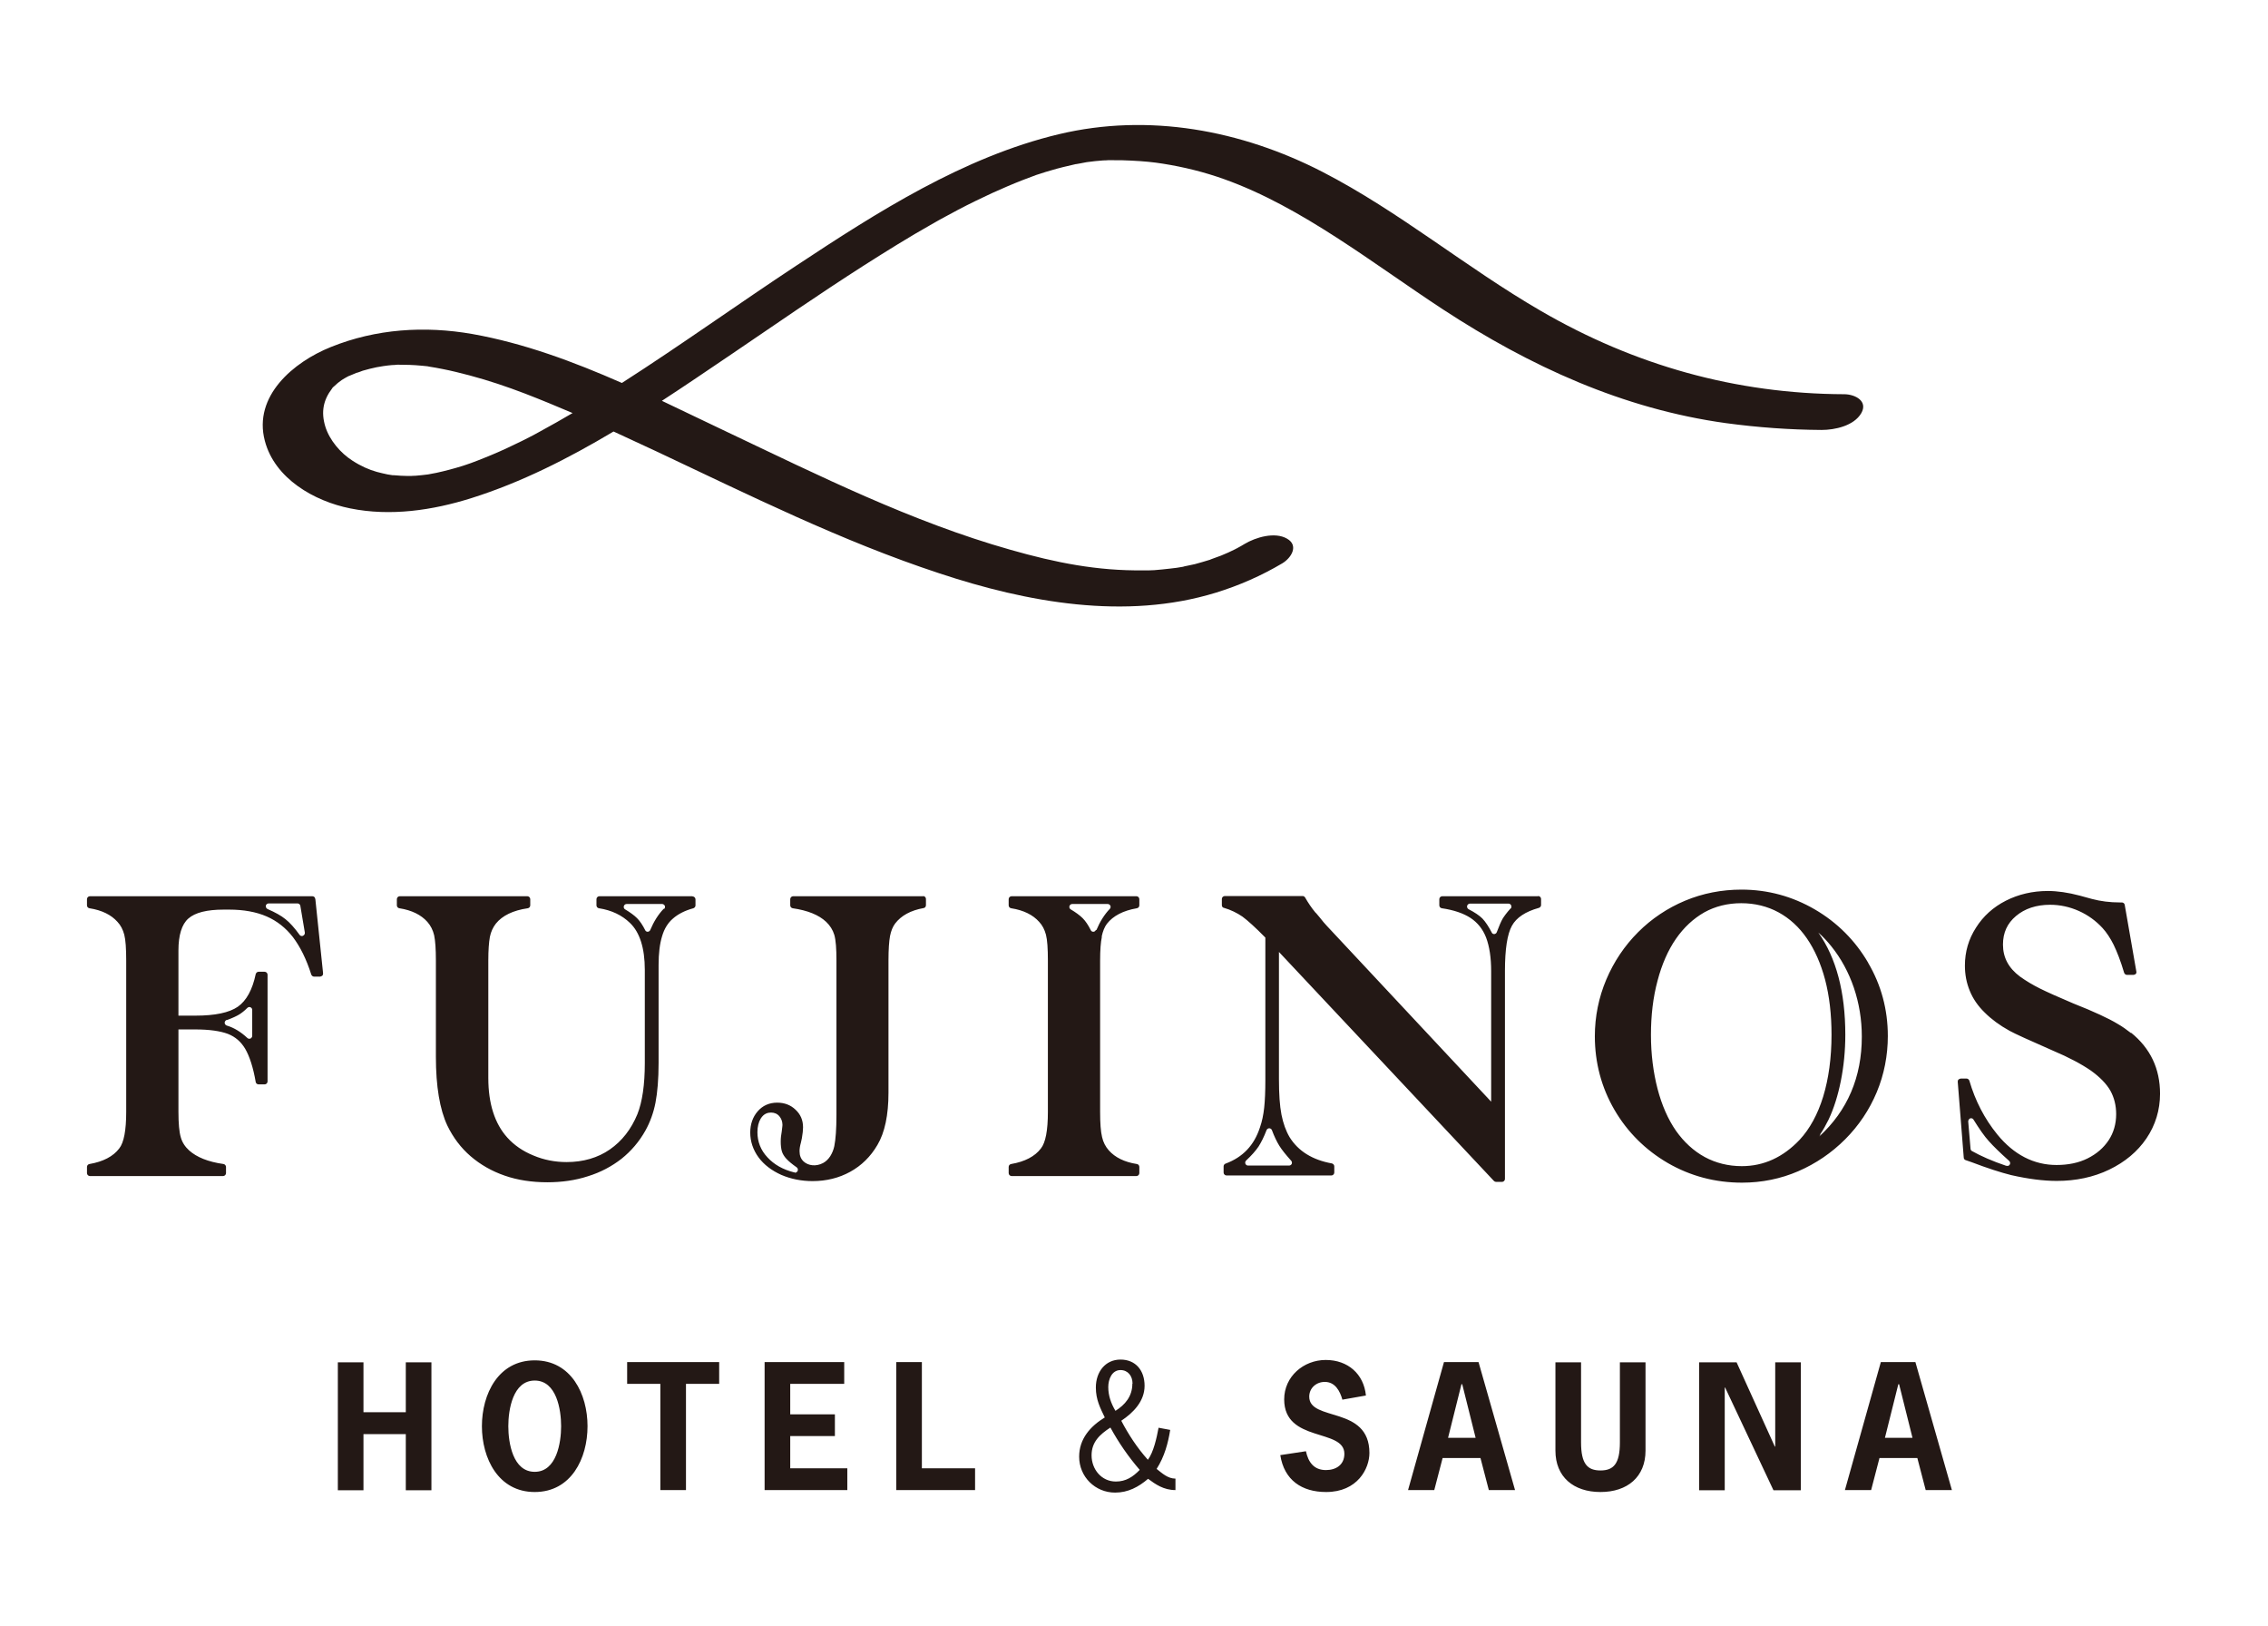
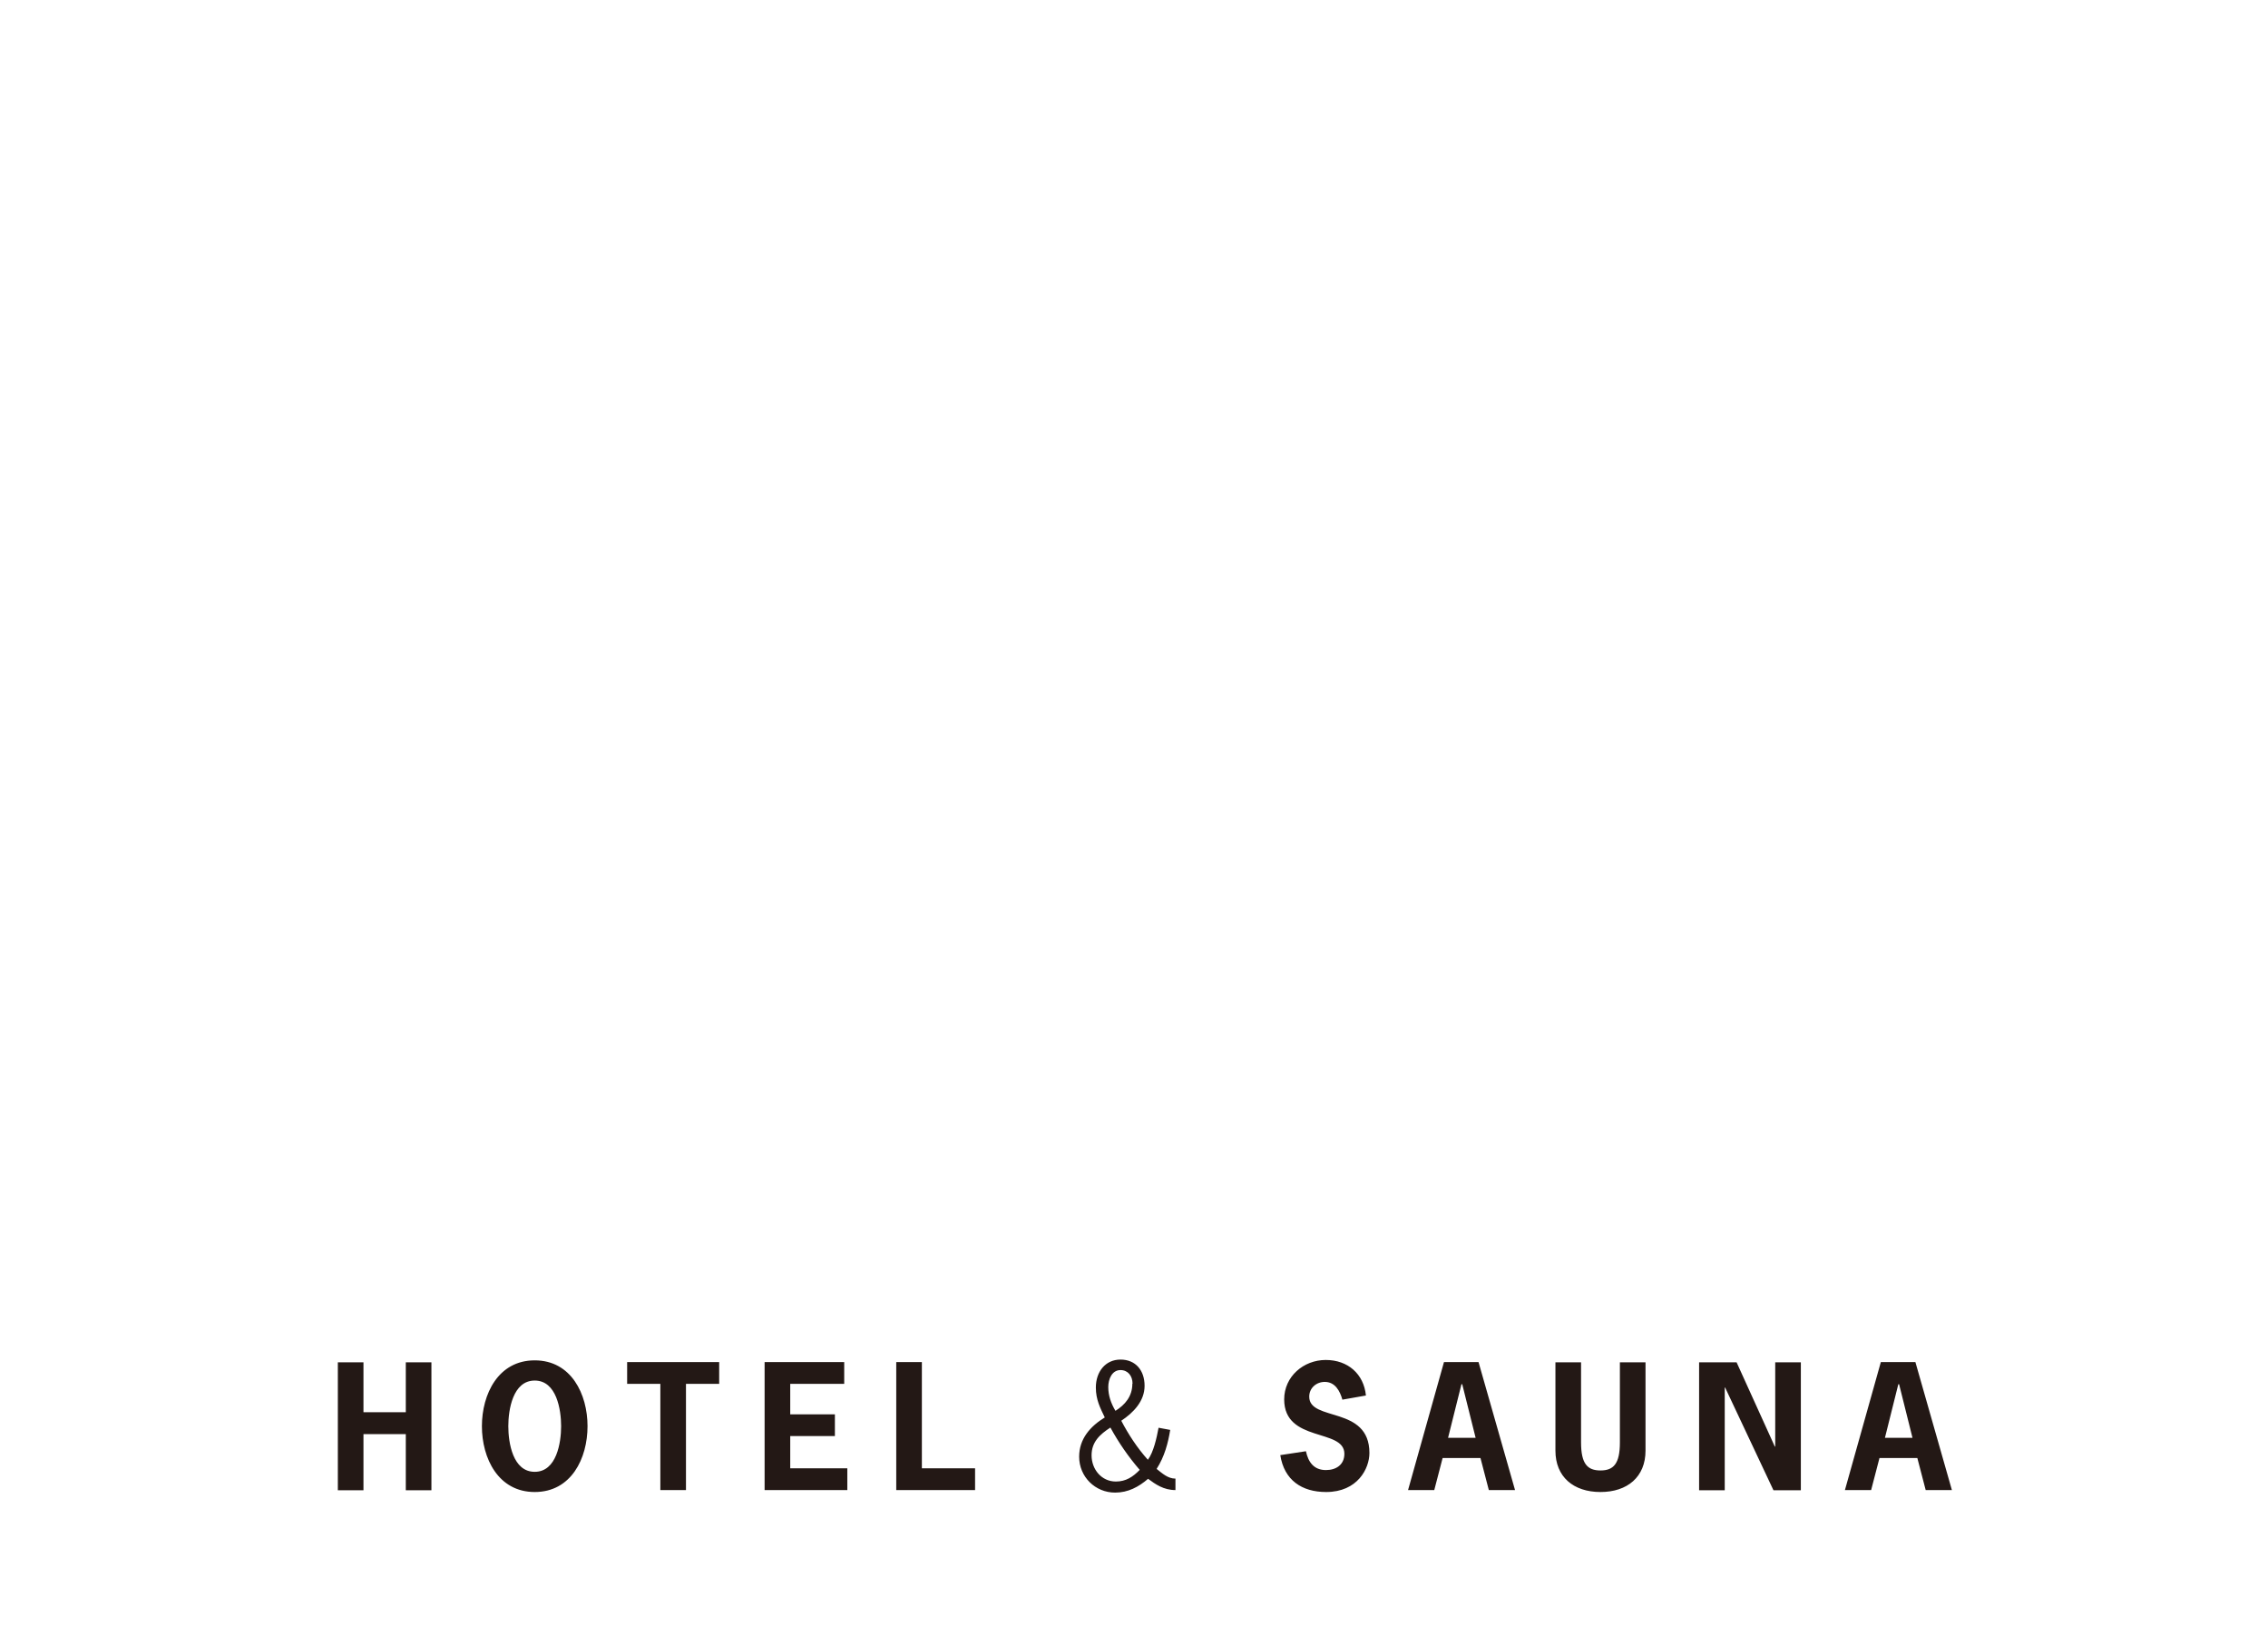
<svg xmlns="http://www.w3.org/2000/svg" id="_レイヤー_2" data-name="レイヤー 2" viewBox="0 0 116.81 83.73">
  <defs>
    <style>
      .cls-1 {
        fill: none;
      }

      .cls-2 {
        fill: #231815;
      }
    </style>
  </defs>
  <g id="logo">
    <g>
      <g>
        <path class="cls-2" d="M20.9,72.72v-2.57h1.32v6.59h-1.32v-2.89h-2.18v2.89h-1.32v-6.59h1.32v2.57h2.18ZM30.26,73.44c0,1.66-.84,3.39-2.72,3.39s-2.72-1.74-2.72-3.39.84-3.39,2.72-3.39,2.72,1.74,2.72,3.39ZM26.18,73.44c0,.85.23,2.35,1.36,2.35s1.36-1.51,1.36-2.35-.23-2.35-1.36-2.35-1.36,1.51-1.36,2.35ZM37.04,71.26h-1.71v5.47h-1.32v-5.47h-1.71v-1.12h4.74v1.12ZM43.48,71.26h-2.78v1.57h2.3v1.12h-2.3v1.66h2.94v1.12h-4.26v-6.59h4.1v1.12ZM47.48,75.61h2.74v1.12h-4.06v-6.59h1.32v5.47ZM60.27,73.63c-.11.68-.29,1.37-.7,2.01.29.23.58.5.97.5v.59c-.61,0-1.03-.3-1.41-.58-.49.42-1.03.71-1.7.71-1.02,0-1.85-.81-1.85-1.85,0-.92.58-1.57,1.32-2.02-.23-.48-.46-.91-.46-1.54,0-.81.49-1.44,1.27-1.44s1.24.56,1.24,1.35-.57,1.38-1.2,1.8c.36.69.82,1.4,1.37,2.01.29-.39.45-1.11.55-1.65l.59.11ZM56.22,74.94c0,.72.51,1.35,1.25,1.35.52,0,.88-.24,1.23-.6-.58-.67-1.09-1.41-1.51-2.18-.54.35-.97.74-.97,1.43ZM58.33,71.25c0-.4-.24-.7-.62-.7-.44,0-.63.47-.63.87,0,.45.14.84.37,1.23.49-.31.87-.74.87-1.4ZM69.14,72.08c-.13-.46-.38-.92-.91-.92-.43,0-.8.31-.8.76,0,1.3,3.1.45,3.1,2.9,0,.8-.61,2.01-2.23,2.01-1.25,0-2.16-.61-2.36-1.9l1.32-.2c.12.56.41.97,1.03.97.52,0,.95-.27.95-.84,0-1.32-3.1-.56-3.1-2.8,0-1.18,1-2.03,2.14-2.03s1.96.72,2.07,1.83l-1.19.21ZM78.03,76.73h-1.35l-.43-1.65h-1.95l-.43,1.65h-1.35l1.85-6.59h1.78l1.88,6.59ZM75.3,71.28h-.03l-.69,2.76h1.42l-.69-2.76ZM84.75,70.15v4.55c0,1.35-.93,2.13-2.32,2.13s-2.32-.78-2.32-2.13v-4.55h1.32v4.13c0,1.1.33,1.44,1,1.44s1-.34,1-1.44v-4.13h1.32ZM89.44,70.15l1.97,4.34h.02v-4.34h1.32v6.59h-1.41l-2.49-5.29h-.02v5.29h-1.32v-6.59h1.93ZM100.53,76.73h-1.35l-.43-1.65h-1.95l-.43,1.65h-1.35l1.85-6.59h1.78l1.88,6.59ZM97.8,71.28h-.03l-.69,2.76h1.42l-.69-2.76Z" />
-         <path class="cls-2" d="M96.22,49.58c-.67-1.15-1.6-2.08-2.75-2.75-1.15-.67-2.42-1.02-3.78-1.02-1.01,0-1.99.19-2.9.57-.91.38-1.73.93-2.42,1.62-.7.7-1.25,1.52-1.64,2.44-.39.92-.59,1.91-.59,2.92,0,1.36.34,2.64,1.01,3.79.67,1.15,1.6,2.07,2.75,2.74,1.16.67,2.44,1.01,3.82,1.01,1.02,0,2-.2,2.9-.59.9-.39,1.71-.94,2.41-1.64.7-.7,1.25-1.52,1.63-2.43.38-.91.57-1.89.57-2.89,0-1.36-.34-2.63-1.02-3.78ZM94.33,53.28c0,1.2-.15,2.27-.43,3.19-.28.91-.69,1.66-1.21,2.22-.85.9-1.85,1.36-2.98,1.36-.69,0-1.34-.16-1.91-.47-.57-.31-1.07-.77-1.48-1.35-.41-.59-.73-1.32-.95-2.16-.22-.85-.34-1.78-.34-2.78s.11-1.94.34-2.79c.22-.84.54-1.57.95-2.16.41-.59.9-1.04,1.46-1.36.56-.31,1.2-.47,1.9-.47s1.35.16,1.92.47c.57.31,1.06.76,1.46,1.34.4.58.72,1.3.94,2.13.22.84.33,1.79.33,2.83ZM93.74,58.42c.16-.23.3-.49.44-.77.27-.57.48-1.24.63-1.99.15-.75.23-1.55.23-2.38,0-2.19-.47-3.96-1.39-5.26.24.21.46.45.67.71.5.62.89,1.34,1.16,2.13.27.8.41,1.64.41,2.52,0,2.09-.74,3.81-2.19,5.14.02-.03.04-.06.06-.09ZM16.23,46.28c0-.08-.07-.13-.15-.13H4.63c-.08,0-.15.07-.15.15v.32c0,.07.05.14.13.15.64.1,1.12.34,1.44.7.17.18.28.4.35.66.07.27.1.72.1,1.33v7.8c0,.95-.12,1.58-.36,1.88-.31.41-.83.68-1.53.8-.07.01-.13.07-.13.15v.32c0,.08.07.15.15.15h6.86c.08,0,.15-.07.15-.15v-.32c0-.07-.06-.14-.13-.15-.79-.11-1.38-.35-1.77-.7-.21-.19-.36-.42-.43-.68-.08-.27-.12-.71-.12-1.31v-4.24h.86c.73,0,1.29.08,1.69.23.38.15.67.4.89.77.22.38.41.95.54,1.71.01.07.08.12.15.12h.31c.08,0,.15-.07.15-.15v-5.5c0-.08-.07-.15-.15-.15h-.31c-.07,0-.13.05-.15.12-.17.81-.48,1.37-.92,1.68-.45.31-1.18.46-2.19.46h-.87v-3.36c0-.78.17-1.34.51-1.64.35-.31.96-.46,1.82-.46h.29c.74,0,1.39.12,1.92.35.53.23.99.59,1.36,1.07.37.49.69,1.13.94,1.92.02.06.08.11.14.11h.32s.08-.02.11-.05c.03-.03.04-.07.04-.12l-.4-3.84ZM11.68,52.53c.3-.11.51-.21.64-.29.13-.08.27-.19.42-.34.04-.04.11-.06.16-.03.06.02.09.08.09.14v1.33c0,.06-.04.11-.09.14-.02,0-.04.01-.06.01-.04,0-.07-.01-.1-.04-.33-.31-.69-.53-1.06-.64-.06-.02-.1-.07-.11-.14,0-.06.04-.12.1-.15ZM15.61,48.19s-.04.01-.06.01c-.05,0-.09-.02-.12-.06-.26-.36-.5-.63-.73-.81-.22-.18-.53-.35-.92-.52-.06-.03-.1-.1-.09-.17.01-.07.08-.12.15-.12h1.48c.07,0,.14.05.15.13l.23,1.37c.01.07-.03.14-.09.16ZM47.56,46.15h-6.71c-.08,0-.15.07-.15.15v.32c0,.08.06.14.13.15.76.11,1.34.34,1.72.7.2.19.34.41.42.67.08.28.11.72.11,1.31v7.97c0,.71-.04,1.25-.11,1.6-.04.19-.11.36-.21.52-.1.15-.22.27-.37.35-.36.19-.76.14-1-.08-.14-.13-.21-.3-.21-.53,0-.12.02-.27.07-.44l.05-.23c.04-.23.06-.42.06-.56,0-.37-.13-.67-.39-.91-.25-.24-.57-.36-.94-.36-.41,0-.75.15-1.01.45-.25.29-.38.66-.38,1.09,0,.46.15.9.43,1.28.28.38.68.68,1.17.9.49.21,1.03.32,1.61.32.71,0,1.36-.16,1.94-.48.58-.32,1.05-.78,1.4-1.38.38-.64.57-1.54.57-2.69v-6.83c0-.55.03-.97.08-1.24.05-.26.14-.48.26-.64.31-.41.8-.68,1.47-.8.07-.01.12-.07.12-.15v-.32c0-.08-.07-.15-.15-.15ZM40.94,60.37s-.02,0-.04,0c-.57-.14-1.03-.4-1.37-.77-.35-.37-.52-.81-.52-1.3,0-.28.06-.52.17-.7.16-.26.37-.31.53-.31.17,0,.32.06.43.19.1.12.16.27.16.45,0,.01-.01.13-.04.35-.03.16-.05.32-.05.5,0,.2.02.38.06.51.04.13.12.26.23.38.12.13.3.28.53.44.06.04.08.12.05.19-.03.05-.08.09-.14.09ZM109.76,53.2c-.23-.18-.47-.35-.7-.48-.23-.14-.54-.3-.91-.47-.37-.17-.83-.37-1.37-.58-.78-.33-1.36-.59-1.72-.77-.36-.18-.7-.38-1.02-.61-.59-.44-.88-.98-.88-1.65,0-.61.22-1.09.67-1.47.45-.38,1.04-.58,1.76-.58.51,0,1.01.11,1.48.32.47.21.88.51,1.22.88.21.23.4.52.57.86.17.35.36.83.54,1.44.02.06.08.11.14.11h.35s.09-.02.11-.05c.03-.03.04-.08.03-.12l-.6-3.44c-.01-.07-.08-.12-.15-.12h-.1c-.51,0-.99-.06-1.44-.18l-.62-.17c-.6-.16-1.16-.24-1.65-.24-.78,0-1.51.17-2.16.5-.65.33-1.17.8-1.54,1.39-.38.59-.57,1.24-.57,1.95,0,.46.08.89.25,1.3.16.4.42.78.77,1.12.34.34.77.66,1.28.94.27.15,1.02.49,2.23,1.02.83.35,1.48.7,1.96,1.03.46.33.8.68,1,1.03.2.36.3.77.3,1.21,0,.5-.13.96-.39,1.35-.26.39-.62.7-1.08.93-.46.23-1,.34-1.6.34-1.17,0-2.2-.53-3.05-1.57-.66-.81-1.14-1.74-1.44-2.77-.02-.06-.08-.11-.14-.11h-.31s-.08.02-.11.05c-.03.03-.04.07-.04.11l.31,3.91c0,.06.04.11.1.13l.29.1c.84.32,1.53.54,2.05.67.88.2,1.67.3,2.35.3.98,0,1.89-.19,2.7-.58.81-.39,1.46-.93,1.92-1.61.46-.68.7-1.46.7-2.3,0-1.29-.5-2.34-1.49-3.14ZM103.37,60.03s-.03,0-.05,0c-.71-.24-1.3-.5-1.76-.76-.04-.02-.07-.07-.07-.12l-.12-1.4c0-.07.04-.13.1-.16.06-.02.14,0,.17.06.3.48.56.86.8,1.12.23.26.58.6,1.04,1.01.05.05.07.13.03.19-.03.05-.08.07-.13.07ZM79.21,46.15h-4.93c-.08,0-.15.07-.15.15v.32c0,.07.05.14.13.15.62.09,1.11.26,1.48.5.36.24.63.57.8,1.01.17.45.26,1.03.26,1.73v6.72l-8.46-9.05-.17-.19s-.1-.13-.21-.26c-.15-.19-.21-.24-.22-.25-.19-.23-.36-.48-.52-.76-.03-.05-.08-.08-.13-.08h-4.01c-.08,0-.15.07-.15.15v.32c0,.07.04.13.11.14.35.1.67.26.95.45.27.2.67.56,1.18,1.08v7.33c0,.58-.02,1.06-.06,1.43-.04.37-.11.71-.22,1.02-.3.92-.88,1.53-1.77,1.86-.06.02-.1.08-.1.14v.32c0,.08.07.15.15.15h5.4c.08,0,.15-.07.15-.15v-.32c0-.07-.05-.13-.12-.15-1.01-.18-1.74-.64-2.18-1.35-.19-.32-.33-.71-.42-1.16-.09-.46-.13-1.07-.13-1.83v-6.55s11.07,11.79,11.07,11.79c.03.03.07.05.11.05h.31c.08,0,.15-.07.15-.15v-10.72c0-1.11.12-1.89.36-2.32.23-.42.7-.73,1.39-.92.06-.02.11-.08.11-.14v-.32c0-.08-.07-.15-.15-.15ZM65.89,59c.13.21.34.47.61.77.04.04.05.11.03.16-.02.05-.08.09-.14.09h-2.11c-.06,0-.12-.04-.14-.1-.02-.06,0-.12.04-.16.28-.26.49-.5.64-.72.14-.22.28-.5.41-.84.02-.06.08-.1.14-.1s.12.04.14.1c.12.32.25.59.38.8ZM77.79,46.79c-.19.21-.32.39-.4.52-.08.14-.18.37-.3.69-.02.06-.07.09-.13.1,0,0,0,0,0,0-.06,0-.11-.03-.13-.08-.16-.31-.32-.55-.48-.72-.16-.16-.4-.32-.71-.48-.06-.03-.09-.1-.08-.17.02-.07.08-.12.15-.12h1.98c.06,0,.11.03.14.09.02.05.02.12-.02.16ZM35.67,46.15h-4.8c-.08,0-.15.07-.15.15v.32c0,.07.05.14.13.15.64.1,1.18.35,1.6.76.5.48.76,1.29.76,2.41v4.8c0,1.12-.13,2-.38,2.63-.32.78-.8,1.39-1.42,1.82-.62.43-1.37.65-2.23.65-.59,0-1.17-.11-1.71-.34-.54-.22-.99-.53-1.34-.92-.65-.72-.98-1.75-.98-3.07v-6.06c0-.52.03-.92.08-1.2.05-.26.16-.5.31-.69.33-.41.88-.68,1.64-.79.07-.01.13-.07.13-.15v-.32c0-.08-.07-.15-.15-.15h-6.57c-.08,0-.15.07-.15.15v.32c0,.07.05.14.13.15.64.1,1.12.34,1.44.7.17.19.29.43.35.69.06.28.09.72.09,1.29v4.97c0,1.52.2,2.71.59,3.54.3.62.7,1.15,1.2,1.58.5.43,1.09.77,1.76,1,.66.23,1.4.34,2.19.34.74,0,1.45-.1,2.09-.31.65-.2,1.23-.51,1.73-.9.5-.4.91-.88,1.23-1.45.24-.43.42-.92.52-1.44.1-.52.16-1.21.16-2.05v-5.04c0-.6.06-1.09.18-1.48.11-.38.3-.69.56-.91.26-.23.61-.41,1.05-.53.06-.02.11-.08.11-.14v-.32c0-.08-.07-.15-.15-.15ZM34.18,46.8c-.28.29-.51.66-.69,1.09-.02.05-.08.09-.13.09h0c-.06,0-.11-.03-.13-.08-.13-.26-.27-.47-.42-.62-.15-.15-.36-.3-.61-.45-.06-.03-.09-.1-.07-.17.02-.07.08-.11.15-.11h1.82c.06,0,.11.04.14.09.02.06.01.12-.03.16ZM56.74,48.23c.06-.28.15-.5.27-.66.32-.41.84-.68,1.54-.8.07-.01.13-.07.13-.15v-.32c0-.08-.07-.15-.15-.15h-6.43c-.08,0-.15.07-.15.15v.32c0,.07.05.14.13.15.64.1,1.12.34,1.44.7.17.18.28.4.35.66.07.27.1.72.1,1.33v7.8c0,.95-.12,1.58-.36,1.88-.31.41-.83.68-1.53.8-.07.01-.13.07-.13.15v.32c0,.08.07.15.15.15h6.43c.08,0,.15-.07.15-.15v-.32c0-.07-.05-.14-.13-.15-.64-.1-1.12-.34-1.44-.7-.17-.19-.29-.42-.35-.69-.07-.29-.1-.72-.1-1.29v-7.8c0-.53.03-.94.09-1.22ZM56.44,47.89c-.02.05-.07.09-.13.09h0c-.06,0-.11-.03-.13-.08-.13-.26-.27-.47-.42-.62-.15-.15-.36-.3-.61-.45-.06-.03-.09-.1-.07-.17.02-.07.08-.11.15-.11h1.82c.06,0,.11.04.14.09.02.06.01.12-.03.16-.28.29-.51.66-.69,1.09Z" />
-         <path class="cls-2" d="M94.98,20.3c-5.58-.02-10.8-1.49-15.62-4.29-3.85-2.23-7.29-5.12-11.25-7.16-4.18-2.15-8.95-3.04-13.57-1.94-4.91,1.17-9.37,4.02-13.53,6.77-3,1.98-5.94,4.09-8.98,6.04-2.5-1.1-5.06-2.05-7.7-2.52-2.46-.43-4.96-.27-7.29.67-1.92.77-4.01,2.52-3.4,4.83.51,1.95,2.55,3.11,4.4,3.48,2.07.42,4.24.1,6.24-.53,2.57-.81,4.99-2.04,7.32-3.43.74.34,1.47.68,2.2,1.02,4.78,2.25,9.53,4.62,14.57,6.28,4.52,1.5,9.59,2.43,14.25,1,1.2-.37,2.34-.87,3.42-1.51.47-.28.86-.92.25-1.27-.63-.37-1.62-.07-2.19.27-.12.07-.23.14-.35.2-.03.02-.05.03-.07.04-.02,0-.03.01-.06.03-.24.12-.48.23-.73.33-.1.04-.59.21-.56.21-.26.08-.53.16-.79.23-.1.03-.66.13-.58.13-.23.04-.46.08-.7.1-.27.03-.54.06-.81.08-.02,0-.21.01-.26.01-.1,0-.2,0-.3,0-2.38.03-4.5-.39-6.85-1.06-5.09-1.44-9.86-3.82-14.62-6.08-1.1-.52-2.21-1.06-3.33-1.59,1.2-.78,2.37-1.58,3.54-2.37,2.28-1.55,4.55-3.12,6.88-4.61,1.15-.73,2.3-1.45,3.49-2.12.27-.16.55-.31.83-.46.09-.05.18-.1.28-.15,0,0,.16-.09.24-.13.57-.3,1.15-.58,1.73-.85.53-.24,1.06-.47,1.6-.68.23-.09.46-.17.69-.26.07-.02.19-.06.22-.07.17-.06.35-.11.52-.16.43-.13.86-.23,1.3-.33-.06.02.46-.08.56-.1.29-.04.58-.07.86-.09.03,0,.18,0,.23-.01.1,0,.19,0,.29,0,.3,0,.6,0,.9.02.64.03,1.16.08,1.65.16,1.07.17,2.13.43,3.16.8,4,1.43,7.65,4.34,11.27,6.71,4.45,2.91,9.26,5.12,14.57,5.85,1.63.22,3.27.34,4.92.35.68,0,1.66-.21,2.04-.86.36-.62-.3-.97-.86-.98ZM27.83,22.21c-.1.06-.21.11-.31.17-.04.02-.24.12-.25.13-.25.13-.51.26-.77.38-.51.25-1.03.48-1.56.69-.22.09-.45.18-.67.26-.04.01-.18.06-.23.08-.07.02-.14.05-.21.07-.45.14-.9.26-1.36.36-.03,0-.35.07-.42.08-.22.03-.44.05-.67.07-.04,0-.16,0-.21.01-.05,0-.11,0-.16,0-.25,0-.49-.02-.74-.04-.02,0-.03,0-.04,0,0,0-.01,0-.02,0-.08-.01-.17-.03-.25-.04-.18-.04-.37-.08-.55-.13-.4-.11-.83-.3-1.26-.58-.61-.39-1.18-1.05-1.4-1.77-.22-.74-.1-1.35.35-1.94.02-.02.02-.03.03-.05.01-.01.03-.03.07-.06.07-.06.13-.12.2-.18.04-.03.18-.14.2-.15.1-.06.19-.12.29-.17.04-.02.09-.05.11-.05.12-.05.24-.1.36-.15.04,0,.32-.11.32-.11.24-.07.48-.13.72-.18.14-.03.53-.09.78-.11.1,0,.19-.01.29-.02,0,0,0,0,0,0,.41,0,.82.01,1.23.05.07,0,.14.02.21.02.05,0,.17.02.2.03.22.04.45.07.67.12.47.09.94.21,1.4.33,1.01.27,1.92.58,2.84.93.83.32,1.65.66,2.47,1.01-.55.32-1.1.64-1.66.94Z" />
      </g>
      <rect class="cls-1" width="116.81" height="83.73" />
    </g>
  </g>
</svg>